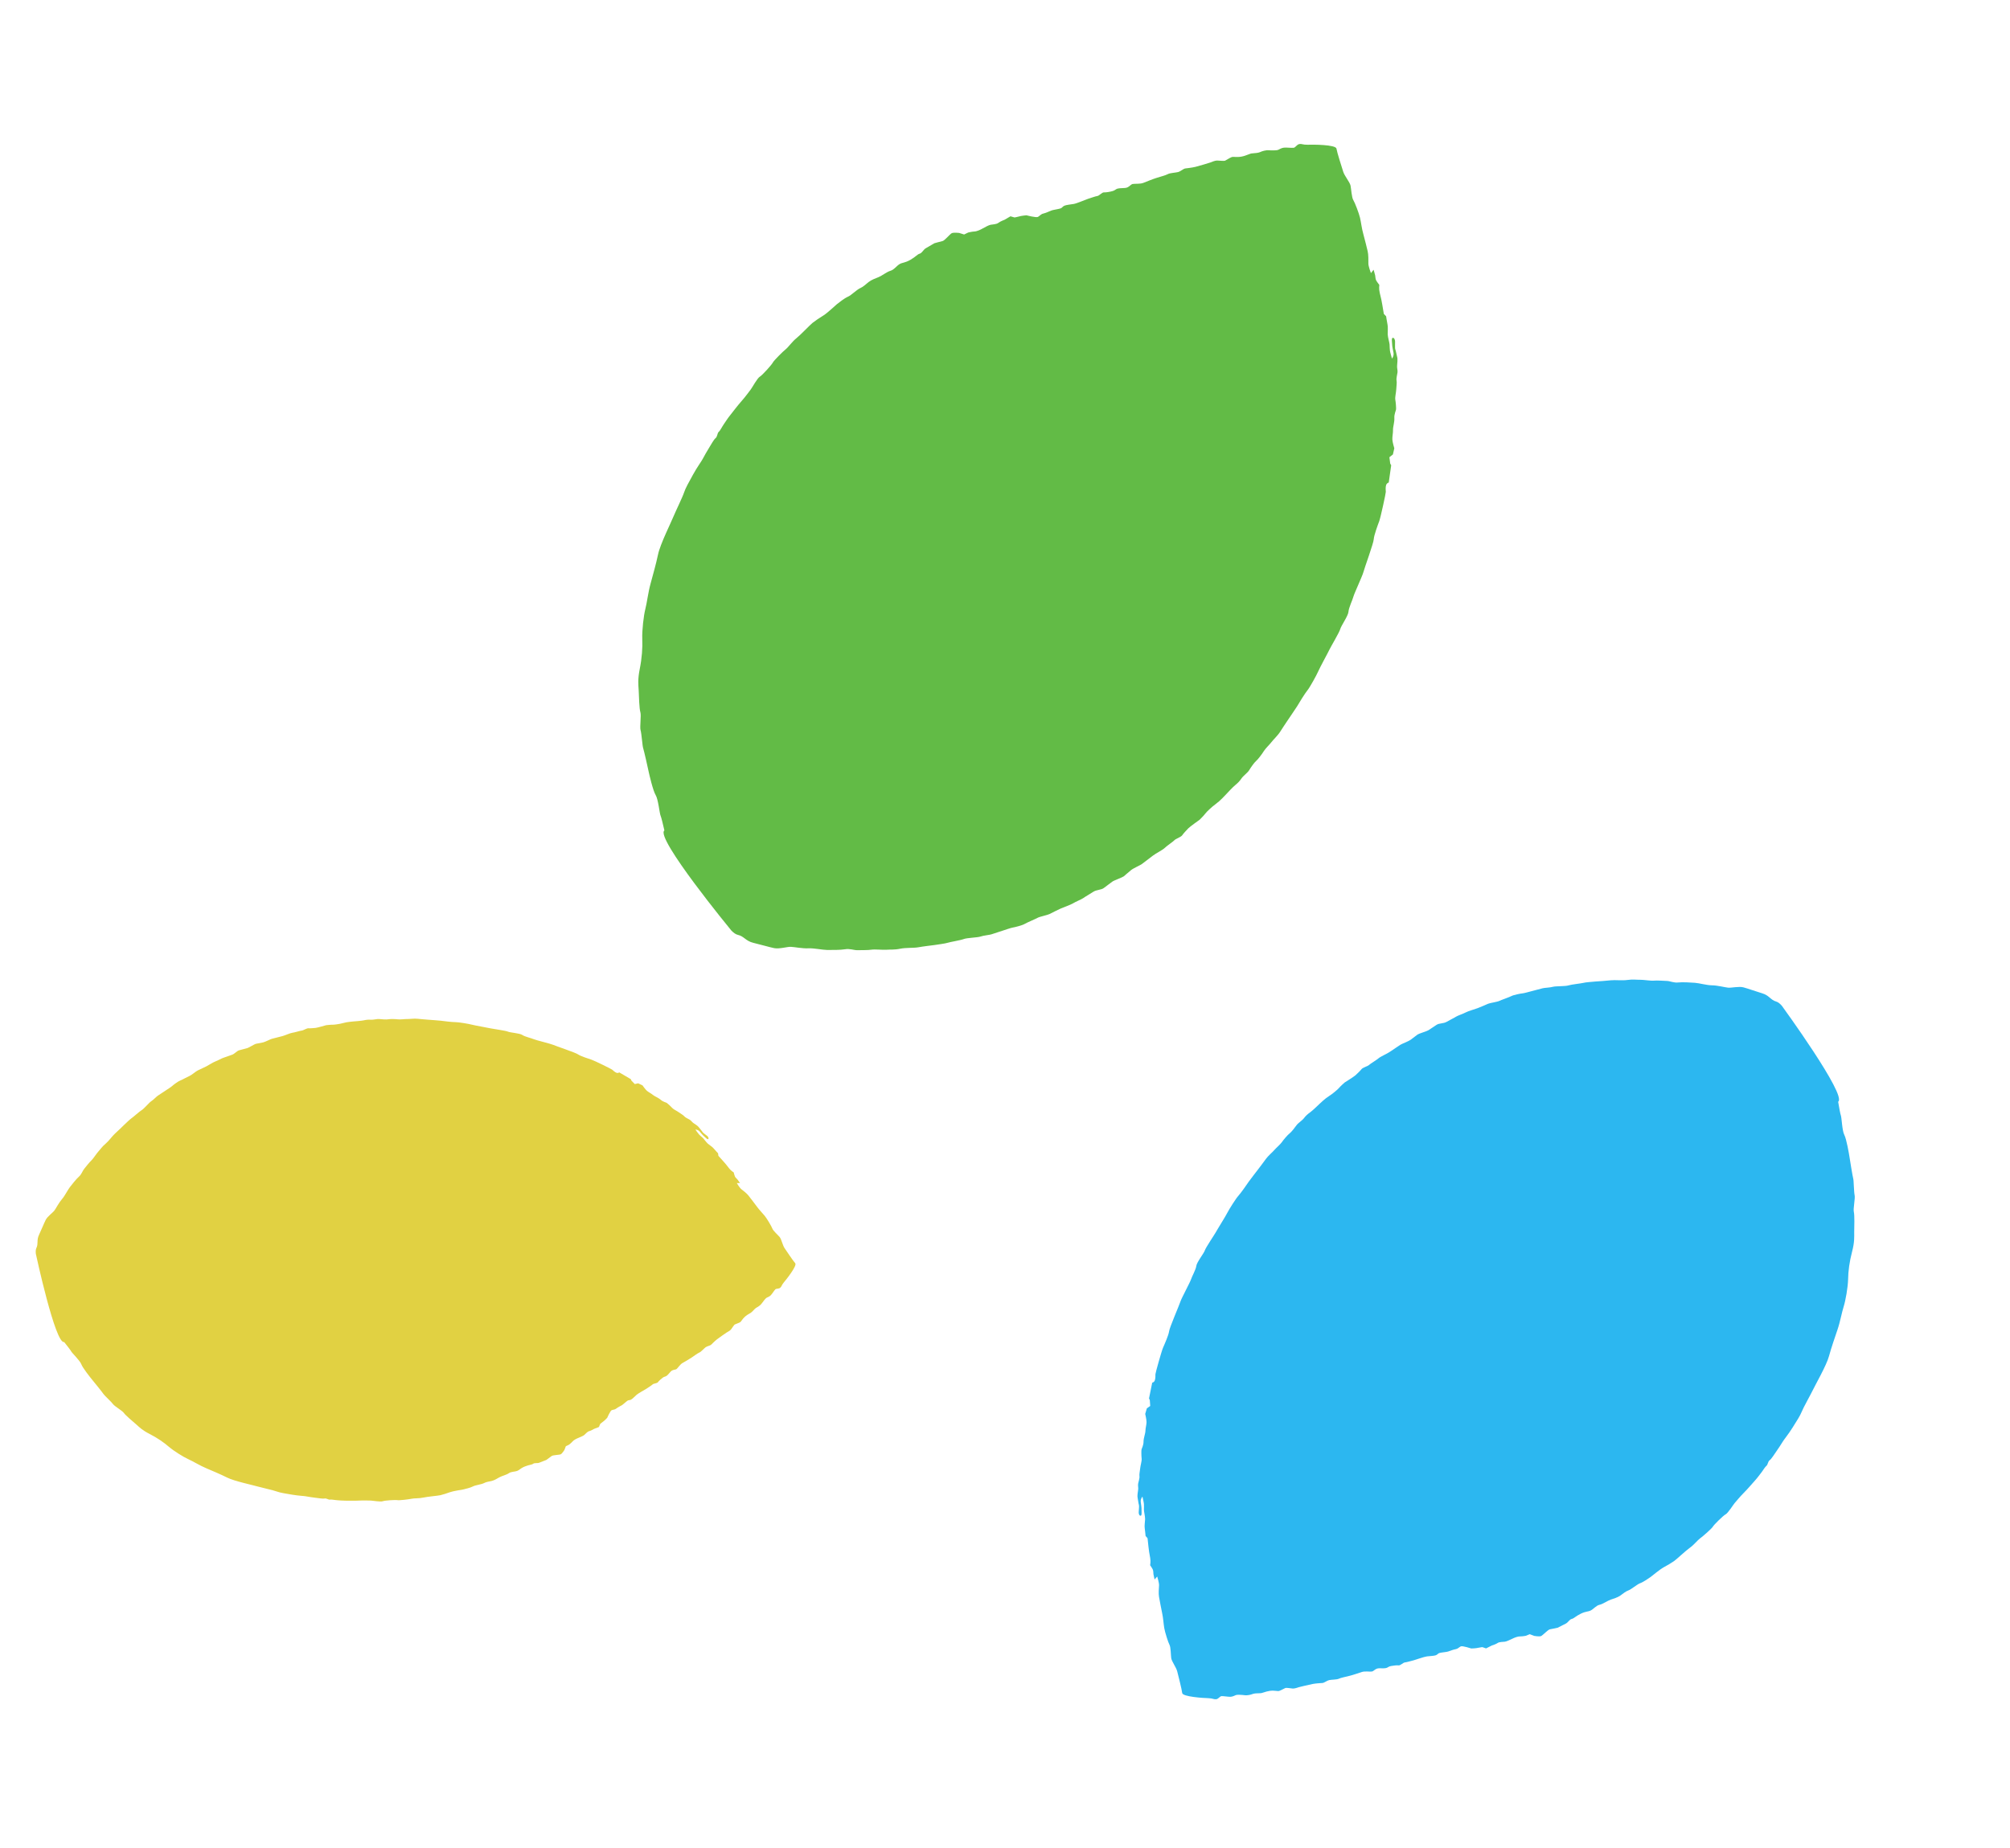
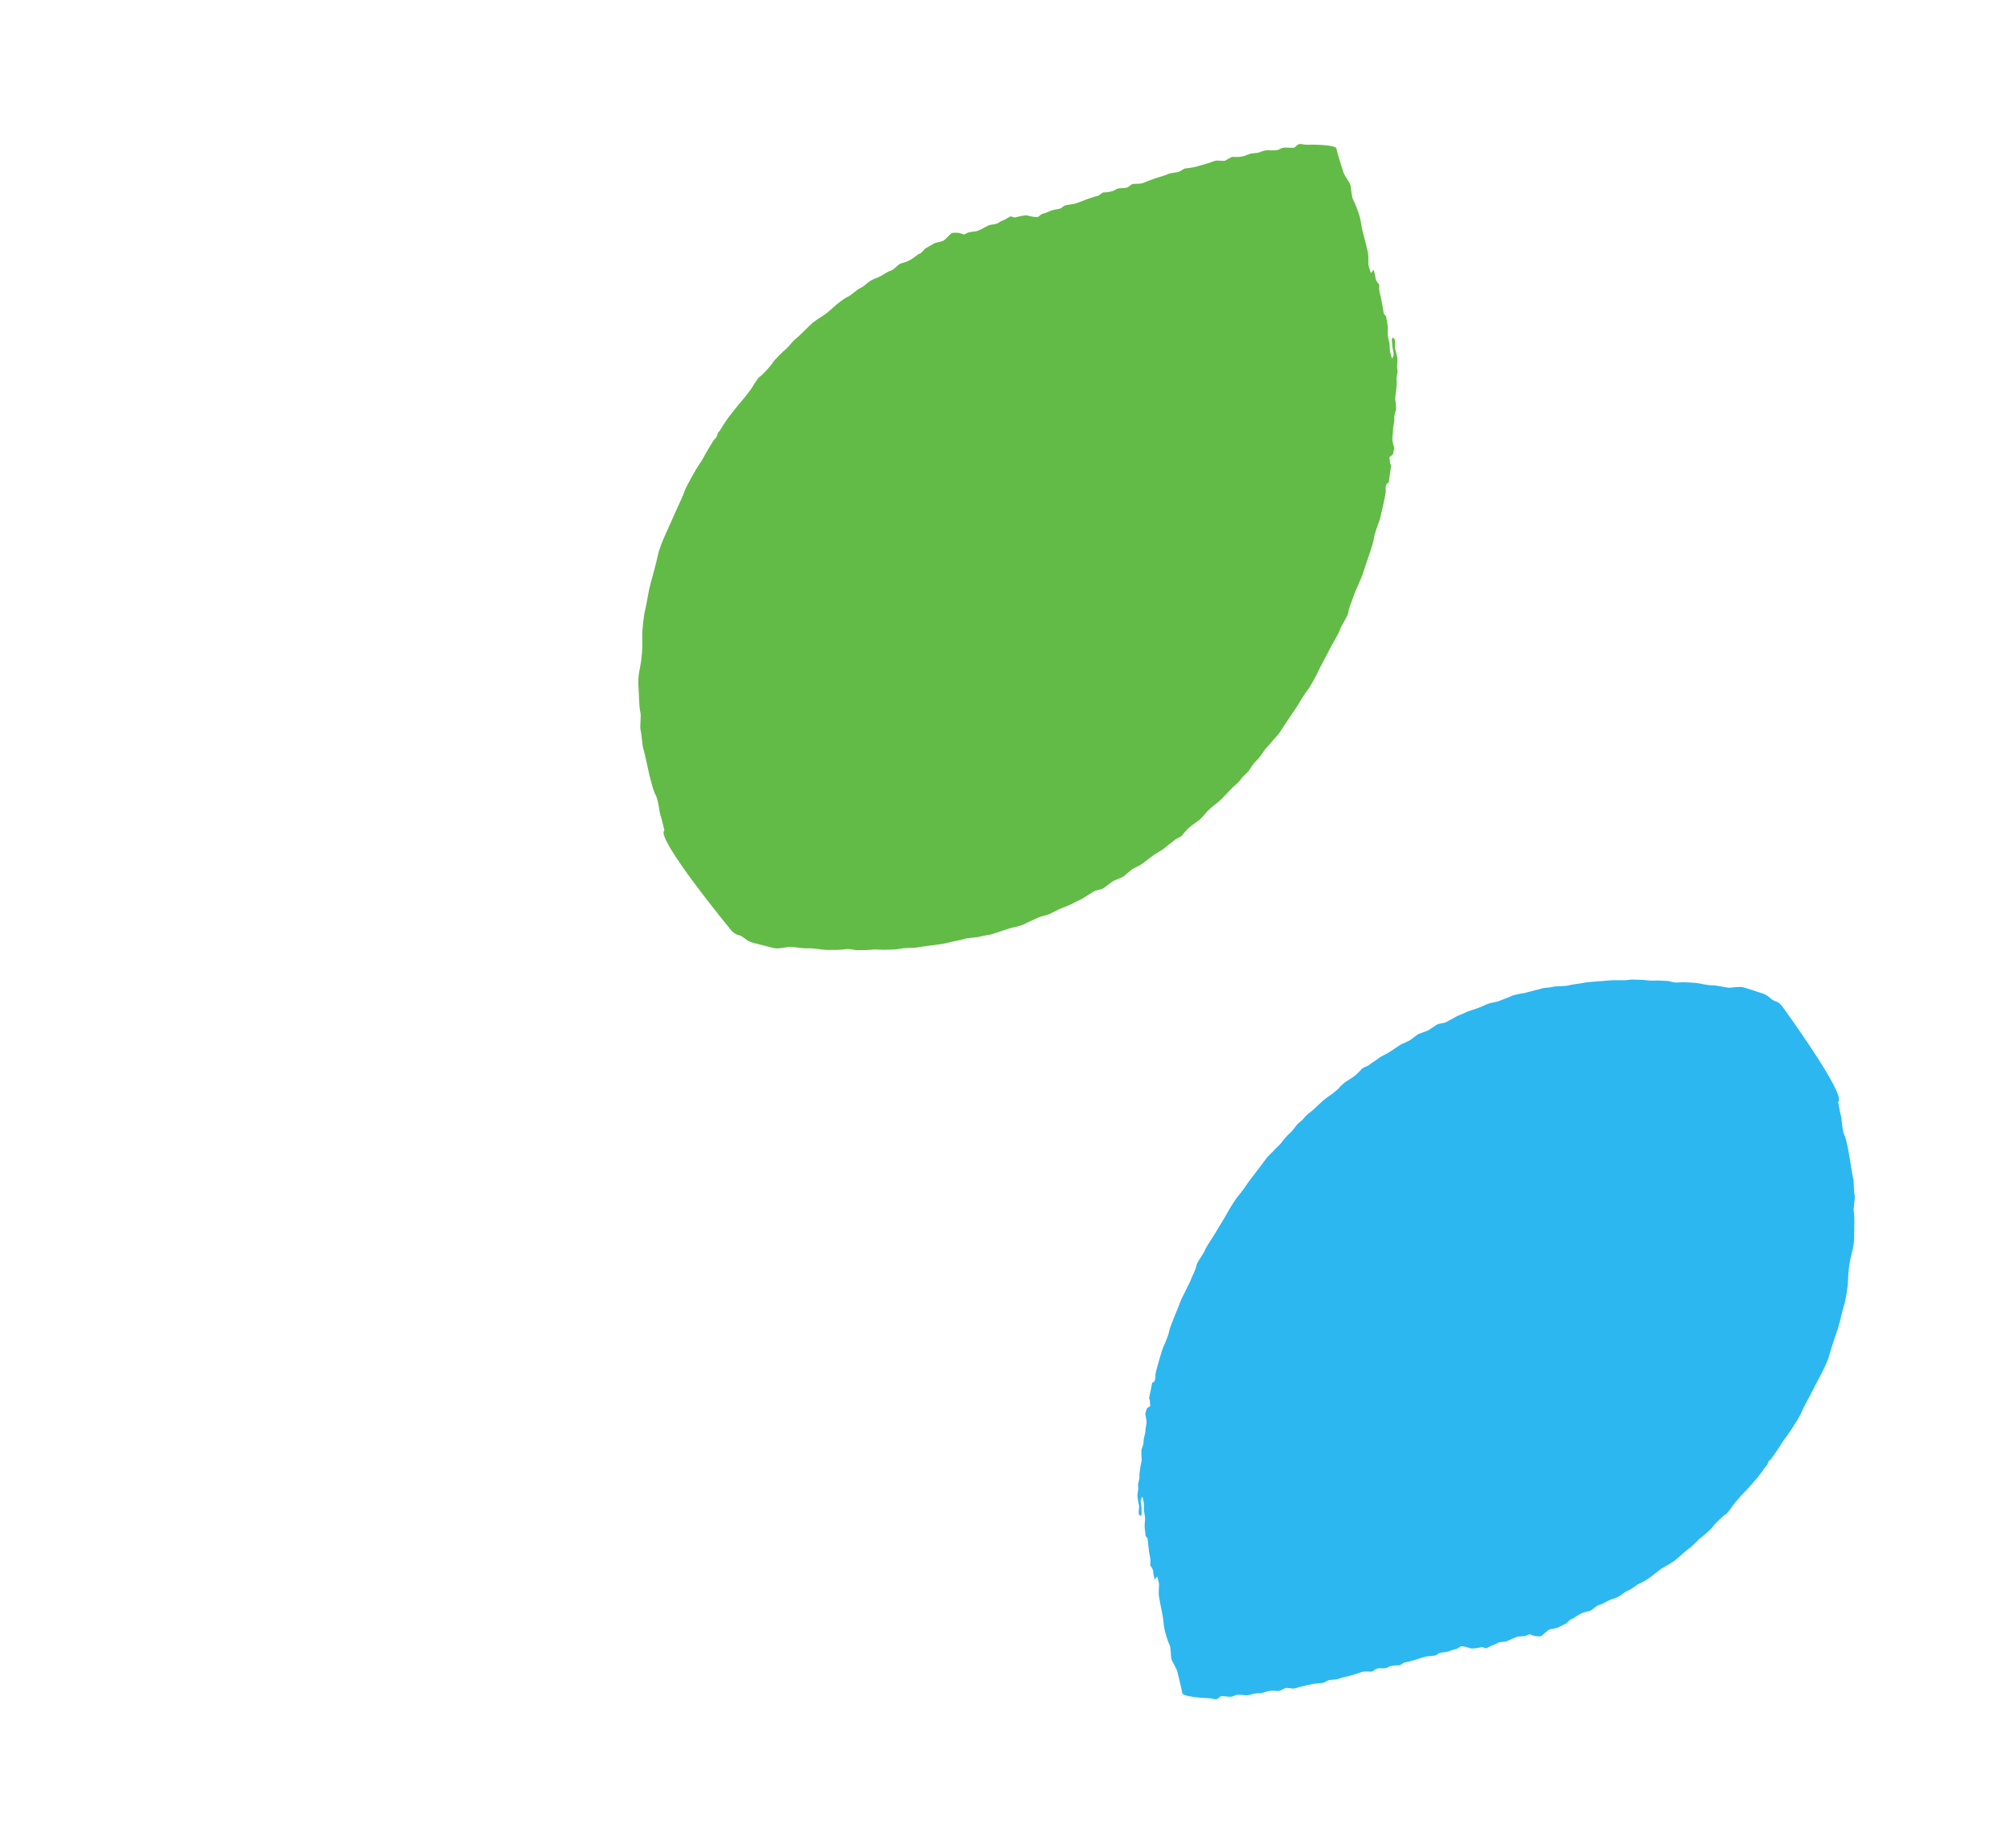
<svg xmlns="http://www.w3.org/2000/svg" width="112" height="103" viewBox="0 0 112 103" fill="none">
  <path d="M67.356 94.647C67.581 94.653 67.626 94.717 67.761 94.704C67.897 94.692 67.968 94.538 68.066 94.531C68.164 94.524 68.438 94.571 68.559 94.568C68.681 94.565 68.81 94.495 68.875 94.469C68.94 94.444 69.212 94.459 69.349 94.479C69.49 94.503 69.714 94.449 69.792 94.414C69.871 94.379 70.062 94.368 70.207 94.369C70.353 94.37 70.486 94.276 70.767 94.236C71.047 94.204 71.177 94.27 71.279 94.24C71.381 94.209 71.579 94.09 71.63 94.075C71.681 94.059 71.937 94.099 72.04 94.109C72.147 94.115 72.338 94.043 72.389 94.028C72.44 94.013 72.928 93.896 73.158 93.851C73.391 93.81 73.597 93.809 73.692 93.798C73.79 93.79 73.941 93.663 74.067 93.637C74.192 93.61 74.498 93.614 74.604 93.56C74.71 93.506 75.032 93.445 75.205 93.398C75.382 93.356 75.725 93.238 75.888 93.185C76.055 93.129 76.329 93.177 76.441 93.16C76.553 93.143 76.638 92.98 76.844 92.979C77.049 92.979 77.196 92.992 77.289 92.947C77.381 92.903 77.385 92.879 77.511 92.853C77.637 92.826 77.842 92.805 77.933 92.817C78.027 92.833 78.186 92.659 78.284 92.652C78.382 92.644 78.684 92.555 78.773 92.534C78.861 92.513 79.348 92.336 79.513 92.316C79.685 92.297 79.9 92.29 79.999 92.255C80.102 92.224 80.114 92.153 80.212 92.126C80.314 92.095 80.641 92.071 80.702 92.041C80.767 92.016 81.008 91.929 81.12 91.912C81.232 91.895 81.305 91.803 81.397 91.758C81.49 91.714 81.982 91.875 81.982 91.875C81.982 91.875 82.253 91.87 82.38 91.835C82.51 91.805 82.604 91.801 82.604 91.801L82.805 91.872L83.119 91.713C83.119 91.713 83.345 91.643 83.446 91.572C83.548 91.501 83.743 91.514 83.855 91.497C83.967 91.48 84.122 91.398 84.258 91.337C84.395 91.268 84.585 91.196 84.713 91.202C84.838 91.204 85.026 91.167 85.026 91.167L85.239 91.079L85.492 91.175C85.492 91.175 85.774 91.224 85.87 91.184C85.965 91.144 86.255 90.823 86.367 90.806C86.479 90.79 86.794 90.719 86.794 90.719C86.794 90.719 87.108 90.56 87.246 90.49C87.383 90.421 87.447 90.259 87.578 90.229C87.708 90.2 87.78 90.087 88.076 89.941C88.372 89.794 88.49 89.835 88.645 89.753C88.801 89.671 88.943 89.481 89.127 89.441C89.312 89.4 89.579 89.212 89.75 89.153C89.922 89.094 90.13 89.037 90.291 88.924C90.451 88.811 90.563 88.705 90.731 88.641C90.903 88.582 91.224 88.295 91.395 88.236C91.567 88.177 91.893 87.947 91.976 87.889C92.059 87.831 92.499 87.459 92.699 87.353C92.899 87.246 93.138 87.106 93.28 87.005C93.423 86.905 93.935 86.421 94.161 86.262C94.386 86.104 94.595 85.833 94.737 85.733C94.88 85.633 95.39 85.185 95.444 85.085C95.497 84.985 96.02 84.467 96.152 84.401C96.289 84.332 96.588 83.847 96.658 83.771C96.728 83.694 96.955 83.411 97.169 83.198C97.384 82.985 97.634 82.686 97.789 82.515C97.944 82.344 98.016 82.231 98.13 82.09C98.243 81.948 98.351 81.749 98.429 81.694C98.507 81.639 98.507 81.454 98.609 81.382C98.71 81.311 98.864 81.052 98.959 80.923C99.054 80.794 99.271 80.457 99.328 80.362C99.381 80.262 99.647 79.945 99.876 79.577C100.106 79.21 100.303 78.913 100.391 78.687C100.479 78.46 100.895 77.721 101.009 77.483C101.12 77.24 101.782 76.088 101.914 75.583C102.05 75.083 102.242 74.543 102.386 74.112C102.533 73.686 102.63 73.131 102.735 72.81C102.835 72.493 102.968 71.754 102.979 71.3C102.985 70.85 103.055 70.313 103.199 69.766C103.343 69.218 103.318 68.948 103.319 68.665C103.325 68.38 103.344 67.714 103.298 67.541C103.256 67.365 103.381 66.789 103.343 66.617C103.301 66.441 103.296 65.799 103.266 65.697C103.235 65.595 103.073 64.611 103.054 64.467C103.031 64.318 102.891 63.483 102.767 63.248C102.643 63.013 102.624 62.292 102.574 62.163C102.545 62.093 102.477 61.723 102.424 61.403C102.939 61.069 99.287 56.055 99.287 56.055C99.186 55.941 99.081 55.85 98.969 55.819C98.661 55.733 98.585 55.478 98.202 55.364C97.819 55.249 97.402 55.096 97.147 55.028C96.893 54.96 96.459 55.067 96.285 55.045C96.107 55.026 95.687 54.917 95.397 54.915C95.106 54.914 94.676 54.791 94.445 54.775C94.206 54.758 93.759 54.729 93.517 54.756C93.269 54.786 93.055 54.676 92.886 54.671C92.718 54.666 92.332 54.636 92.159 54.654C91.986 54.673 91.571 54.601 91.389 54.606C91.207 54.611 90.98 54.572 90.681 54.617C90.388 54.659 90.001 54.608 89.759 54.635C89.511 54.665 89.043 54.693 88.912 54.702C88.776 54.715 88.331 54.747 88.229 54.778C88.127 54.809 87.556 54.867 87.394 54.92C87.227 54.976 86.682 54.954 86.533 54.997C86.38 55.043 86.043 55.053 85.958 55.079C85.87 55.1 85.405 55.221 85.32 55.247C85.231 55.268 84.929 55.357 84.831 55.364C84.733 55.371 84.341 55.449 84.221 55.513C84.1 55.577 83.641 55.735 83.539 55.786C83.433 55.84 83.007 55.9 82.915 55.944C82.822 55.989 82.461 56.14 82.331 56.19C82.201 56.24 81.811 56.35 81.682 56.421C81.548 56.494 81.205 56.612 81.136 56.661C81.067 56.71 80.78 56.85 80.605 56.952C80.434 57.052 80.185 57.021 80.047 57.118C79.909 57.215 79.656 57.373 79.587 57.422C79.518 57.47 79.063 57.605 78.994 57.654C78.925 57.702 78.718 57.868 78.594 57.956C78.47 58.043 78.099 58.181 78.03 58.229C77.961 58.278 77.542 58.552 77.422 58.636C77.303 58.72 76.909 58.894 76.813 58.983C76.712 59.074 76.339 59.296 76.279 59.358C76.22 59.42 75.932 59.5 75.868 59.585C75.805 59.671 75.622 59.841 75.535 59.923C75.448 60.005 74.927 60.33 74.927 60.33C74.927 60.33 74.689 60.539 74.612 60.634C74.535 60.73 74.246 60.954 74.246 60.954L73.878 61.213C73.822 61.252 73.598 61.451 73.525 61.523C73.452 61.595 73.123 61.909 73.003 61.993C72.883 62.077 72.755 62.188 72.66 62.317C72.565 62.446 72.325 62.594 72.244 62.713C72.162 62.832 71.949 63.105 71.853 63.173C71.756 63.241 71.501 63.544 71.424 63.66C71.343 63.779 71.077 64.007 71 64.103C70.923 64.198 70.643 64.436 70.535 64.595C70.422 64.757 70.209 65.03 70.114 65.159C70.018 65.288 69.655 65.749 69.585 65.854C69.517 65.963 69.12 66.523 69.002 66.648C68.883 66.773 68.488 67.394 68.394 67.583C68.301 67.773 67.82 68.537 67.753 68.666C67.681 68.799 67.182 69.535 67.134 69.692C67.082 69.852 66.684 70.352 66.66 70.554C66.637 70.755 66.41 71.155 66.362 71.312C66.31 71.473 65.832 72.358 65.777 72.534C65.721 72.718 65.161 74.004 65.143 74.202C65.119 74.404 64.886 74.932 64.806 75.112C64.726 75.291 64.38 76.53 64.382 76.591C64.383 76.651 64.388 76.834 64.345 76.939C64.301 77.052 64.203 77.06 64.203 77.06L64.025 77.94L64.069 78.032L64.092 78.359L63.904 78.492L63.813 78.802C63.813 78.802 63.888 79.114 63.886 79.259C63.885 79.404 63.826 79.603 63.825 79.748C63.824 79.893 63.719 80.145 63.719 80.351C63.72 80.556 63.618 80.724 63.605 80.795C63.593 80.865 63.597 81.164 63.614 81.296C63.627 81.431 63.55 81.664 63.535 81.819C63.52 81.973 63.475 82.163 63.492 82.275C63.508 82.386 63.438 82.58 63.419 82.69C63.398 82.807 63.439 82.923 63.419 83.032C63.399 83.15 63.364 83.394 63.39 83.479C63.411 83.567 63.437 83.809 63.462 83.874C63.487 83.939 63.448 84.207 63.45 84.287C63.447 84.372 63.487 84.487 63.562 84.476C63.637 84.465 63.603 84.241 63.608 84.141C63.615 84.034 63.583 83.871 63.564 83.706C63.545 83.534 63.66 83.412 63.66 83.412C63.66 83.412 63.74 83.761 63.741 83.822C63.743 83.882 63.747 84.065 63.741 84.144C63.739 84.228 63.807 84.502 63.807 84.668C63.801 84.836 63.761 85.043 63.788 85.189C63.81 85.338 63.833 85.603 63.833 85.603L63.943 85.731C63.943 85.731 63.982 86.109 63.994 86.204C64.001 86.302 64.048 86.632 64.09 86.829C64.127 87.029 64.087 87.236 64.087 87.236C64.087 87.236 64.204 87.401 64.235 87.475C64.27 87.554 64.263 87.661 64.271 87.731C64.282 87.806 64.336 88.029 64.336 88.029L64.481 87.864C64.481 87.864 64.595 88.231 64.584 88.362C64.573 88.493 64.55 88.832 64.582 88.995C64.614 89.157 64.698 89.647 64.757 89.908C64.816 90.168 64.834 90.506 64.874 90.738C64.914 90.971 65.093 91.538 65.166 91.672C65.24 91.805 65.237 92.232 65.262 92.414C65.29 92.6 65.543 92.93 65.597 93.153C65.653 93.381 65.853 94.153 65.874 94.358C65.897 94.568 67.091 94.641 67.32 94.644L67.356 94.647Z" fill="#2CB7F0" />
  <path d="M72.846 8.066C72.603 8.073 72.55 8.007 72.404 8.029C72.258 8.052 72.191 8.222 72.086 8.236C71.98 8.25 71.68 8.216 71.549 8.228C71.418 8.239 71.282 8.323 71.214 8.355C71.145 8.386 70.85 8.387 70.7 8.375C70.546 8.357 70.308 8.43 70.225 8.473C70.142 8.516 69.935 8.54 69.778 8.548C69.621 8.557 69.483 8.667 69.181 8.728C68.88 8.781 68.736 8.717 68.627 8.757C68.519 8.797 68.311 8.938 68.257 8.958C68.203 8.978 67.924 8.951 67.812 8.947C67.695 8.947 67.494 9.037 67.439 9.057C67.385 9.077 66.864 9.235 66.618 9.298C66.369 9.357 66.146 9.371 66.044 9.389C65.939 9.404 65.783 9.551 65.649 9.588C65.515 9.625 65.183 9.639 65.072 9.705C64.96 9.77 64.617 9.857 64.432 9.919C64.243 9.976 63.879 10.125 63.707 10.193C63.529 10.264 63.23 10.23 63.11 10.255C62.99 10.281 62.908 10.462 62.686 10.476C62.463 10.49 62.303 10.485 62.206 10.539C62.109 10.593 62.106 10.619 61.971 10.656C61.837 10.693 61.616 10.729 61.517 10.722C61.415 10.71 61.253 10.909 61.148 10.923C61.042 10.937 60.721 11.053 60.627 11.081C60.532 11.109 60.017 11.333 59.84 11.365C59.654 11.396 59.422 11.418 59.317 11.462C59.208 11.502 59.199 11.579 59.096 11.615C58.987 11.655 58.635 11.702 58.57 11.738C58.501 11.769 58.246 11.879 58.126 11.905C58.006 11.93 57.933 12.035 57.836 12.089C57.739 12.143 57.196 11.999 57.196 11.999C57.196 11.999 56.903 12.023 56.768 12.068C56.629 12.109 56.528 12.119 56.528 12.119L56.305 12.055L55.975 12.248C55.975 12.248 55.735 12.338 55.63 12.421C55.525 12.505 55.313 12.503 55.193 12.528C55.073 12.554 54.91 12.652 54.767 12.727C54.623 12.811 54.422 12.901 54.283 12.902C54.148 12.909 53.947 12.96 53.947 12.96L53.722 13.069L53.442 12.981C53.442 12.981 53.134 12.947 53.033 12.996C52.932 13.045 52.638 13.411 52.518 13.436C52.398 13.462 52.062 13.558 52.062 13.558C52.062 13.558 51.732 13.751 51.588 13.834C51.444 13.918 51.385 14.098 51.245 14.138C51.106 14.179 51.035 14.305 50.725 14.483C50.414 14.66 50.284 14.624 50.121 14.722C49.958 14.821 49.816 15.035 49.619 15.091C49.422 15.146 49.145 15.367 48.963 15.442C48.781 15.517 48.56 15.591 48.393 15.724C48.226 15.857 48.112 15.979 47.934 16.058C47.752 16.133 47.424 16.465 47.242 16.539C47.06 16.614 46.721 16.884 46.635 16.952C46.549 17.021 46.097 17.451 45.887 17.579C45.677 17.707 45.428 17.874 45.28 17.992C45.132 18.109 44.609 18.666 44.375 18.852C44.141 19.038 43.933 19.344 43.785 19.462C43.637 19.579 43.114 20.097 43.062 20.208C43.01 20.319 42.478 20.914 42.339 20.993C42.195 21.077 41.903 21.62 41.832 21.708C41.761 21.795 41.534 22.116 41.315 22.36C41.096 22.605 40.845 22.945 40.688 23.139C40.531 23.334 40.46 23.46 40.346 23.621C40.233 23.782 40.129 24.004 40.048 24.069C39.967 24.133 39.979 24.334 39.874 24.417C39.769 24.501 39.618 24.791 39.523 24.937C39.429 25.082 39.216 25.461 39.161 25.568C39.109 25.679 38.842 26.039 38.617 26.451C38.392 26.864 38.197 27.197 38.117 27.448C38.036 27.699 37.633 28.525 37.525 28.79C37.42 29.06 36.778 30.349 36.667 30.904C36.551 31.454 36.379 32.05 36.251 32.526C36.119 32.996 36.049 33.604 35.956 33.958C35.868 34.307 35.771 35.116 35.788 35.607C35.81 36.095 35.769 36.68 35.648 37.282C35.527 37.884 35.572 38.175 35.589 38.48C35.601 38.789 35.622 39.511 35.683 39.695C35.74 39.884 35.641 40.514 35.694 40.698C35.75 40.886 35.796 41.58 35.836 41.689C35.876 41.797 36.114 42.851 36.144 43.007C36.178 43.166 36.383 44.06 36.532 44.307C36.682 44.553 36.749 45.333 36.811 45.469C36.846 45.543 36.943 45.94 37.021 46.282C36.486 46.677 40.758 51.869 40.758 51.869C40.875 51.986 40.994 52.077 41.117 52.104C41.455 52.177 41.554 52.448 41.976 52.547C42.398 52.647 42.859 52.786 43.139 52.843C43.419 52.901 43.881 52.758 44.071 52.77C44.265 52.779 44.727 52.87 45.041 52.853C45.355 52.837 45.828 52.942 46.08 52.944C46.339 52.947 46.825 52.95 47.085 52.906C47.351 52.858 47.59 52.963 47.773 52.957C47.956 52.952 48.375 52.96 48.561 52.929C48.747 52.898 49.2 52.949 49.397 52.932C49.594 52.915 49.843 52.943 50.163 52.875C50.478 52.811 50.899 52.841 51.16 52.797C51.425 52.748 51.931 52.688 52.072 52.67C52.218 52.647 52.697 52.584 52.806 52.544C52.914 52.504 53.529 52.404 53.701 52.337C53.878 52.266 54.469 52.255 54.627 52.199C54.79 52.139 55.154 52.106 55.244 52.073C55.339 52.045 55.834 51.884 55.924 51.851C56.019 51.822 56.34 51.707 56.445 51.693C56.551 51.678 56.971 51.57 57.097 51.493C57.223 51.416 57.71 51.215 57.816 51.153C57.928 51.088 58.385 50.996 58.482 50.942C58.58 50.888 58.961 50.702 59.098 50.639C59.235 50.576 59.651 50.432 59.786 50.348C59.926 50.26 60.29 50.11 60.362 50.053C60.433 49.996 60.735 49.826 60.918 49.704C61.096 49.585 61.367 49.603 61.51 49.489C61.654 49.375 61.918 49.188 61.989 49.131C62.061 49.074 62.545 48.899 62.616 48.842C62.688 48.785 62.901 48.592 63.03 48.49C63.158 48.387 63.551 48.215 63.623 48.158C63.694 48.101 64.13 47.777 64.254 47.678C64.378 47.58 64.793 47.366 64.891 47.265C64.995 47.159 65.385 46.895 65.445 46.824C65.505 46.753 65.812 46.649 65.875 46.552C65.938 46.455 66.125 46.259 66.214 46.165C66.303 46.071 66.846 45.686 66.846 45.686C66.846 45.686 67.09 45.445 67.168 45.336C67.245 45.228 67.544 44.967 67.544 44.967L67.925 44.663C67.983 44.618 68.213 44.388 68.287 44.305C68.362 44.223 68.698 43.862 68.822 43.763C68.946 43.664 69.078 43.536 69.173 43.391C69.267 43.245 69.517 43.07 69.598 42.936C69.678 42.802 69.891 42.492 69.992 42.412C70.092 42.333 70.348 41.989 70.424 41.859C70.504 41.725 70.777 41.461 70.855 41.352C70.932 41.244 71.219 40.969 71.327 40.79C71.439 40.608 71.652 40.298 71.747 40.153C71.841 40.007 72.205 39.485 72.275 39.367C72.341 39.244 72.734 38.612 72.855 38.47C72.975 38.328 73.363 37.63 73.452 37.419C73.541 37.208 74.013 36.351 74.077 36.206C74.146 36.058 74.64 35.23 74.681 35.057C74.728 34.88 75.126 34.314 75.139 34.094C75.151 33.874 75.371 33.427 75.413 33.254C75.459 33.077 75.919 32.089 75.968 31.895C76.017 31.692 76.541 30.265 76.548 30.049C76.56 29.829 76.779 29.242 76.854 29.043C76.929 28.843 77.224 27.481 77.219 27.415C77.213 27.35 77.197 27.153 77.236 27.036C77.277 26.91 77.382 26.896 77.382 26.896L77.519 25.932L77.465 25.835L77.419 25.483L77.615 25.328L77.693 24.985C77.693 24.985 77.592 24.653 77.584 24.496C77.576 24.339 77.627 24.12 77.62 23.963C77.612 23.806 77.709 23.526 77.695 23.304C77.682 23.081 77.781 22.893 77.79 22.816C77.799 22.739 77.775 22.416 77.748 22.274C77.726 22.129 77.794 21.872 77.801 21.704C77.807 21.535 77.844 21.327 77.819 21.207C77.793 21.087 77.857 20.873 77.871 20.754C77.886 20.625 77.835 20.503 77.848 20.383C77.863 20.254 77.885 19.988 77.852 19.898C77.824 19.804 77.78 19.543 77.749 19.474C77.718 19.406 77.743 19.114 77.735 19.026C77.733 18.935 77.682 18.812 77.602 18.829C77.522 18.846 77.572 19.086 77.573 19.195C77.573 19.311 77.618 19.486 77.649 19.663C77.68 19.848 77.564 19.987 77.564 19.987C77.564 19.987 77.455 19.615 77.45 19.549C77.444 19.483 77.428 19.287 77.429 19.2C77.427 19.109 77.335 18.817 77.325 18.638C77.32 18.455 77.35 18.229 77.312 18.073C77.278 17.913 77.237 17.627 77.237 17.627L77.109 17.495C77.109 17.495 77.043 17.089 77.024 16.988C77.01 16.882 76.939 16.527 76.88 16.317C76.827 16.103 76.857 15.877 76.857 15.877C76.857 15.877 76.721 15.705 76.682 15.627C76.639 15.544 76.64 15.427 76.627 15.352C76.61 15.272 76.538 15.034 76.538 15.034L76.39 15.222C76.39 15.222 76.244 14.832 76.248 14.69C76.251 14.547 76.254 14.179 76.209 14.005C76.164 13.831 76.043 13.306 75.962 13.028C75.881 12.75 75.84 12.386 75.782 12.137C75.724 11.887 75.494 11.285 75.406 11.145C75.318 11.005 75.293 10.543 75.255 10.348C75.213 10.148 74.918 9.807 74.846 9.57C74.769 9.327 74.504 8.504 74.469 8.283C74.43 8.058 73.134 8.055 72.885 8.066L72.846 8.066Z" fill="#62BB46" />
-   <path d="M43.668 71.484C43.548 71.627 43.563 71.691 43.479 71.767C43.396 71.844 43.262 71.804 43.203 71.861C43.144 71.917 43.021 72.114 42.952 72.187C42.882 72.261 42.767 72.302 42.715 72.329C42.664 72.355 42.522 72.532 42.458 72.628C42.395 72.729 42.237 72.838 42.172 72.867C42.107 72.897 41.994 73.009 41.914 73.1C41.834 73.19 41.701 73.221 41.52 73.373C41.345 73.529 41.315 73.646 41.239 73.693C41.163 73.739 40.979 73.796 40.941 73.819C40.903 73.842 40.787 74.023 40.735 74.092C40.68 74.163 40.529 74.241 40.492 74.264C40.454 74.287 40.11 74.525 39.955 74.643C39.8 74.765 39.685 74.892 39.626 74.945C39.567 75.001 39.404 75.025 39.317 75.088C39.231 75.151 39.064 75.343 38.972 75.379C38.879 75.415 38.663 75.58 38.537 75.662C38.413 75.749 38.149 75.896 38.026 75.968C37.899 76.04 37.776 76.237 37.704 76.297C37.631 76.357 37.483 76.319 37.368 76.447C37.254 76.574 37.18 76.672 37.102 76.705C37.023 76.738 37.006 76.727 36.919 76.791C36.833 76.854 36.706 76.969 36.663 77.032C36.621 77.1 36.424 77.102 36.365 77.159C36.306 77.216 36.084 77.354 36.022 77.397C35.96 77.44 35.579 77.644 35.475 77.735C35.368 77.832 35.244 77.961 35.167 78.003C35.091 78.049 35.041 78.018 34.97 78.063C34.894 78.109 34.697 78.299 34.645 78.321C34.593 78.347 34.405 78.448 34.333 78.508C34.26 78.568 34.162 78.562 34.083 78.595C34.005 78.627 33.832 79.022 33.832 79.022C33.832 79.022 33.678 79.188 33.586 79.247C33.495 79.312 33.441 79.367 33.441 79.367L33.373 79.532L33.1 79.638C33.1 79.638 32.931 79.74 32.831 79.763C32.73 79.786 32.63 79.915 32.558 79.975C32.485 80.035 32.348 80.086 32.234 80.136C32.116 80.183 31.965 80.261 31.898 80.344C31.83 80.422 31.703 80.519 31.703 80.519L31.53 80.602L31.449 80.813C31.449 80.813 31.323 81.014 31.245 81.052C31.167 81.089 30.807 81.091 30.735 81.151C30.662 81.211 30.443 81.367 30.443 81.367C30.443 81.367 30.17 81.474 30.051 81.521C29.932 81.567 29.796 81.517 29.705 81.582C29.614 81.646 29.504 81.628 29.249 81.731C28.994 81.833 28.953 81.929 28.816 81.98C28.679 82.031 28.483 82.014 28.355 82.106C28.227 82.198 27.963 82.259 27.831 82.333C27.699 82.407 27.549 82.504 27.389 82.541C27.229 82.578 27.102 82.588 26.969 82.658C26.837 82.731 26.481 82.771 26.349 82.845C26.217 82.918 25.893 82.993 25.811 83.013C25.729 83.031 25.254 83.099 25.077 83.164C24.9 83.229 24.68 83.299 24.539 83.332C24.398 83.364 23.813 83.414 23.589 83.465C23.366 83.517 23.082 83.497 22.941 83.529C22.799 83.562 22.238 83.63 22.147 83.608C22.055 83.586 21.443 83.623 21.329 83.668C21.21 83.715 20.744 83.632 20.657 83.632C20.571 83.633 20.269 83.617 20.018 83.632C19.767 83.647 19.442 83.636 19.25 83.637C19.058 83.639 18.948 83.621 18.797 83.613C18.646 83.605 18.463 83.561 18.386 83.579C18.308 83.597 18.193 83.494 18.092 83.517C17.992 83.541 17.745 83.492 17.613 83.48C17.48 83.468 17.15 83.415 17.06 83.397C16.968 83.375 16.624 83.364 16.269 83.302C15.913 83.241 15.62 83.199 15.43 83.128C15.241 83.056 14.552 82.904 14.34 82.843C14.128 82.777 13.046 82.549 12.659 82.351C12.273 82.157 11.832 81.977 11.485 81.827C11.139 81.682 10.74 81.434 10.483 81.321C10.23 81.206 9.698 80.879 9.41 80.634C9.127 80.388 8.756 80.133 8.336 79.919C7.916 79.705 7.762 79.539 7.586 79.383C7.406 79.228 6.982 78.871 6.9 78.746C6.814 78.622 6.388 78.38 6.302 78.261C6.216 78.137 5.82 77.778 5.774 77.703C5.727 77.627 5.207 76.98 5.128 76.888C5.048 76.792 4.608 76.242 4.531 76.034C4.454 75.826 4.017 75.415 3.964 75.312C3.937 75.256 3.745 75.008 3.576 74.797C3.083 74.931 1.998 69.882 1.998 69.882C1.984 69.756 1.986 69.641 2.028 69.554C2.146 69.316 2.03 69.127 2.172 68.825C2.313 68.524 2.45 68.18 2.549 67.985C2.647 67.789 2.954 67.579 3.037 67.459C3.124 67.338 3.29 67.017 3.45 66.836C3.61 66.655 3.773 66.32 3.891 66.167C4.013 66.01 4.243 65.716 4.395 65.581C4.55 65.444 4.601 65.249 4.692 65.142C4.782 65.035 4.978 64.778 5.085 64.682C5.192 64.585 5.378 64.287 5.482 64.177C5.586 64.067 5.688 63.904 5.882 63.744C6.071 63.585 6.254 63.317 6.405 63.181C6.561 63.044 6.838 62.769 6.917 62.693C7 62.616 7.267 62.358 7.343 62.311C7.418 62.265 7.772 61.943 7.894 61.872C8.022 61.799 8.311 61.449 8.42 61.38C8.533 61.311 8.727 61.108 8.79 61.069C8.852 61.026 9.185 60.805 9.248 60.766C9.31 60.723 9.533 60.585 9.592 60.528C9.651 60.471 9.917 60.27 10.023 60.231C10.13 60.192 10.483 59.995 10.571 59.961C10.664 59.925 10.937 59.693 11.016 59.661C11.095 59.628 11.389 59.488 11.492 59.435C11.595 59.382 11.88 59.201 11.996 59.16C12.116 59.118 12.38 58.97 12.448 58.954C12.516 58.938 12.762 58.838 12.923 58.787C13.08 58.736 13.199 58.564 13.336 58.533C13.472 58.501 13.711 58.431 13.78 58.415C13.848 58.4 14.184 58.192 14.253 58.176C14.321 58.16 14.539 58.124 14.662 58.096C14.785 58.067 15.076 57.913 15.145 57.897C15.213 57.881 15.616 57.773 15.735 57.746C15.853 57.718 16.18 57.571 16.288 57.56C16.4 57.548 16.745 57.44 16.817 57.437C16.888 57.435 17.097 57.3 17.186 57.309C17.274 57.317 17.481 57.298 17.58 57.289C17.679 57.281 18.17 57.138 18.17 57.138C18.17 57.138 18.432 57.106 18.534 57.111C18.636 57.116 18.936 57.061 18.936 57.061L19.301 56.976C19.356 56.964 19.604 56.935 19.689 56.929C19.774 56.924 20.152 56.894 20.27 56.867C20.389 56.839 20.529 56.821 20.662 56.833C20.794 56.846 21.019 56.779 21.138 56.795C21.257 56.81 21.545 56.83 21.641 56.808C21.737 56.785 22.066 56.795 22.181 56.812C22.3 56.828 22.589 56.789 22.691 56.794C22.793 56.8 23.096 56.758 23.255 56.779C23.418 56.798 23.706 56.818 23.839 56.83C23.971 56.843 24.459 56.873 24.563 56.888C24.669 56.906 25.236 56.971 25.38 56.967C25.523 56.962 26.128 57.062 26.297 57.109C26.467 57.156 27.207 57.282 27.325 57.312C27.447 57.341 28.181 57.44 28.305 57.497C28.434 57.554 28.965 57.584 29.103 57.681C29.241 57.779 29.615 57.86 29.739 57.917C29.868 57.974 30.682 58.169 30.822 58.232C30.967 58.299 32.076 58.666 32.209 58.764C32.347 58.862 32.805 59.01 32.961 59.06C33.117 59.11 34.077 59.583 34.114 59.618C34.151 59.652 34.261 59.756 34.35 59.788C34.445 59.824 34.504 59.767 34.504 59.767L35.15 60.145L35.182 60.224L35.372 60.419L35.559 60.376L35.802 60.492C35.802 60.492 35.954 60.711 36.044 60.791C36.135 60.871 36.292 60.945 36.382 61.024C36.473 61.104 36.687 61.179 36.815 61.293C36.942 61.408 37.103 61.438 37.154 61.469C37.204 61.501 37.388 61.669 37.46 61.753C37.537 61.836 37.724 61.917 37.828 61.994C37.932 62.07 38.075 62.147 38.135 62.22C38.195 62.292 38.354 62.356 38.433 62.405C38.517 62.457 38.567 62.547 38.645 62.596C38.73 62.648 38.9 62.762 38.939 62.825C38.982 62.887 39.118 63.038 39.145 63.089C39.171 63.14 39.358 63.265 39.408 63.311C39.461 63.356 39.511 63.445 39.462 63.485C39.414 63.525 39.294 63.38 39.229 63.328C39.158 63.273 39.075 63.163 38.984 63.059C38.887 62.952 38.748 62.955 38.748 62.955C38.748 62.955 38.92 63.199 38.957 63.233C38.994 63.268 39.104 63.372 39.157 63.412C39.211 63.457 39.343 63.652 39.445 63.743C39.553 63.834 39.703 63.923 39.779 64.021C39.859 64.118 40.012 64.279 40.012 64.279L40.03 64.418C40.03 64.418 40.243 64.652 40.295 64.712C40.352 64.771 40.531 64.983 40.63 65.119C40.733 65.253 40.884 65.343 40.884 65.343C40.884 65.343 40.922 65.507 40.95 65.567C40.98 65.632 41.05 65.688 41.089 65.732C41.129 65.78 41.238 65.937 41.238 65.937L41.055 65.936C41.055 65.936 41.219 66.21 41.307 66.276C41.394 66.342 41.617 66.516 41.7 66.626C41.784 66.736 42.041 67.06 42.17 67.241C42.298 67.422 42.498 67.621 42.621 67.775C42.743 67.928 42.995 68.354 43.038 68.474C43.08 68.594 43.346 68.829 43.445 68.946C43.545 69.066 43.609 69.406 43.718 69.563C43.828 69.725 44.196 70.278 44.312 70.404C44.429 70.535 43.812 71.316 43.687 71.46L43.668 71.484Z" fill="#E1D142" />
</svg>